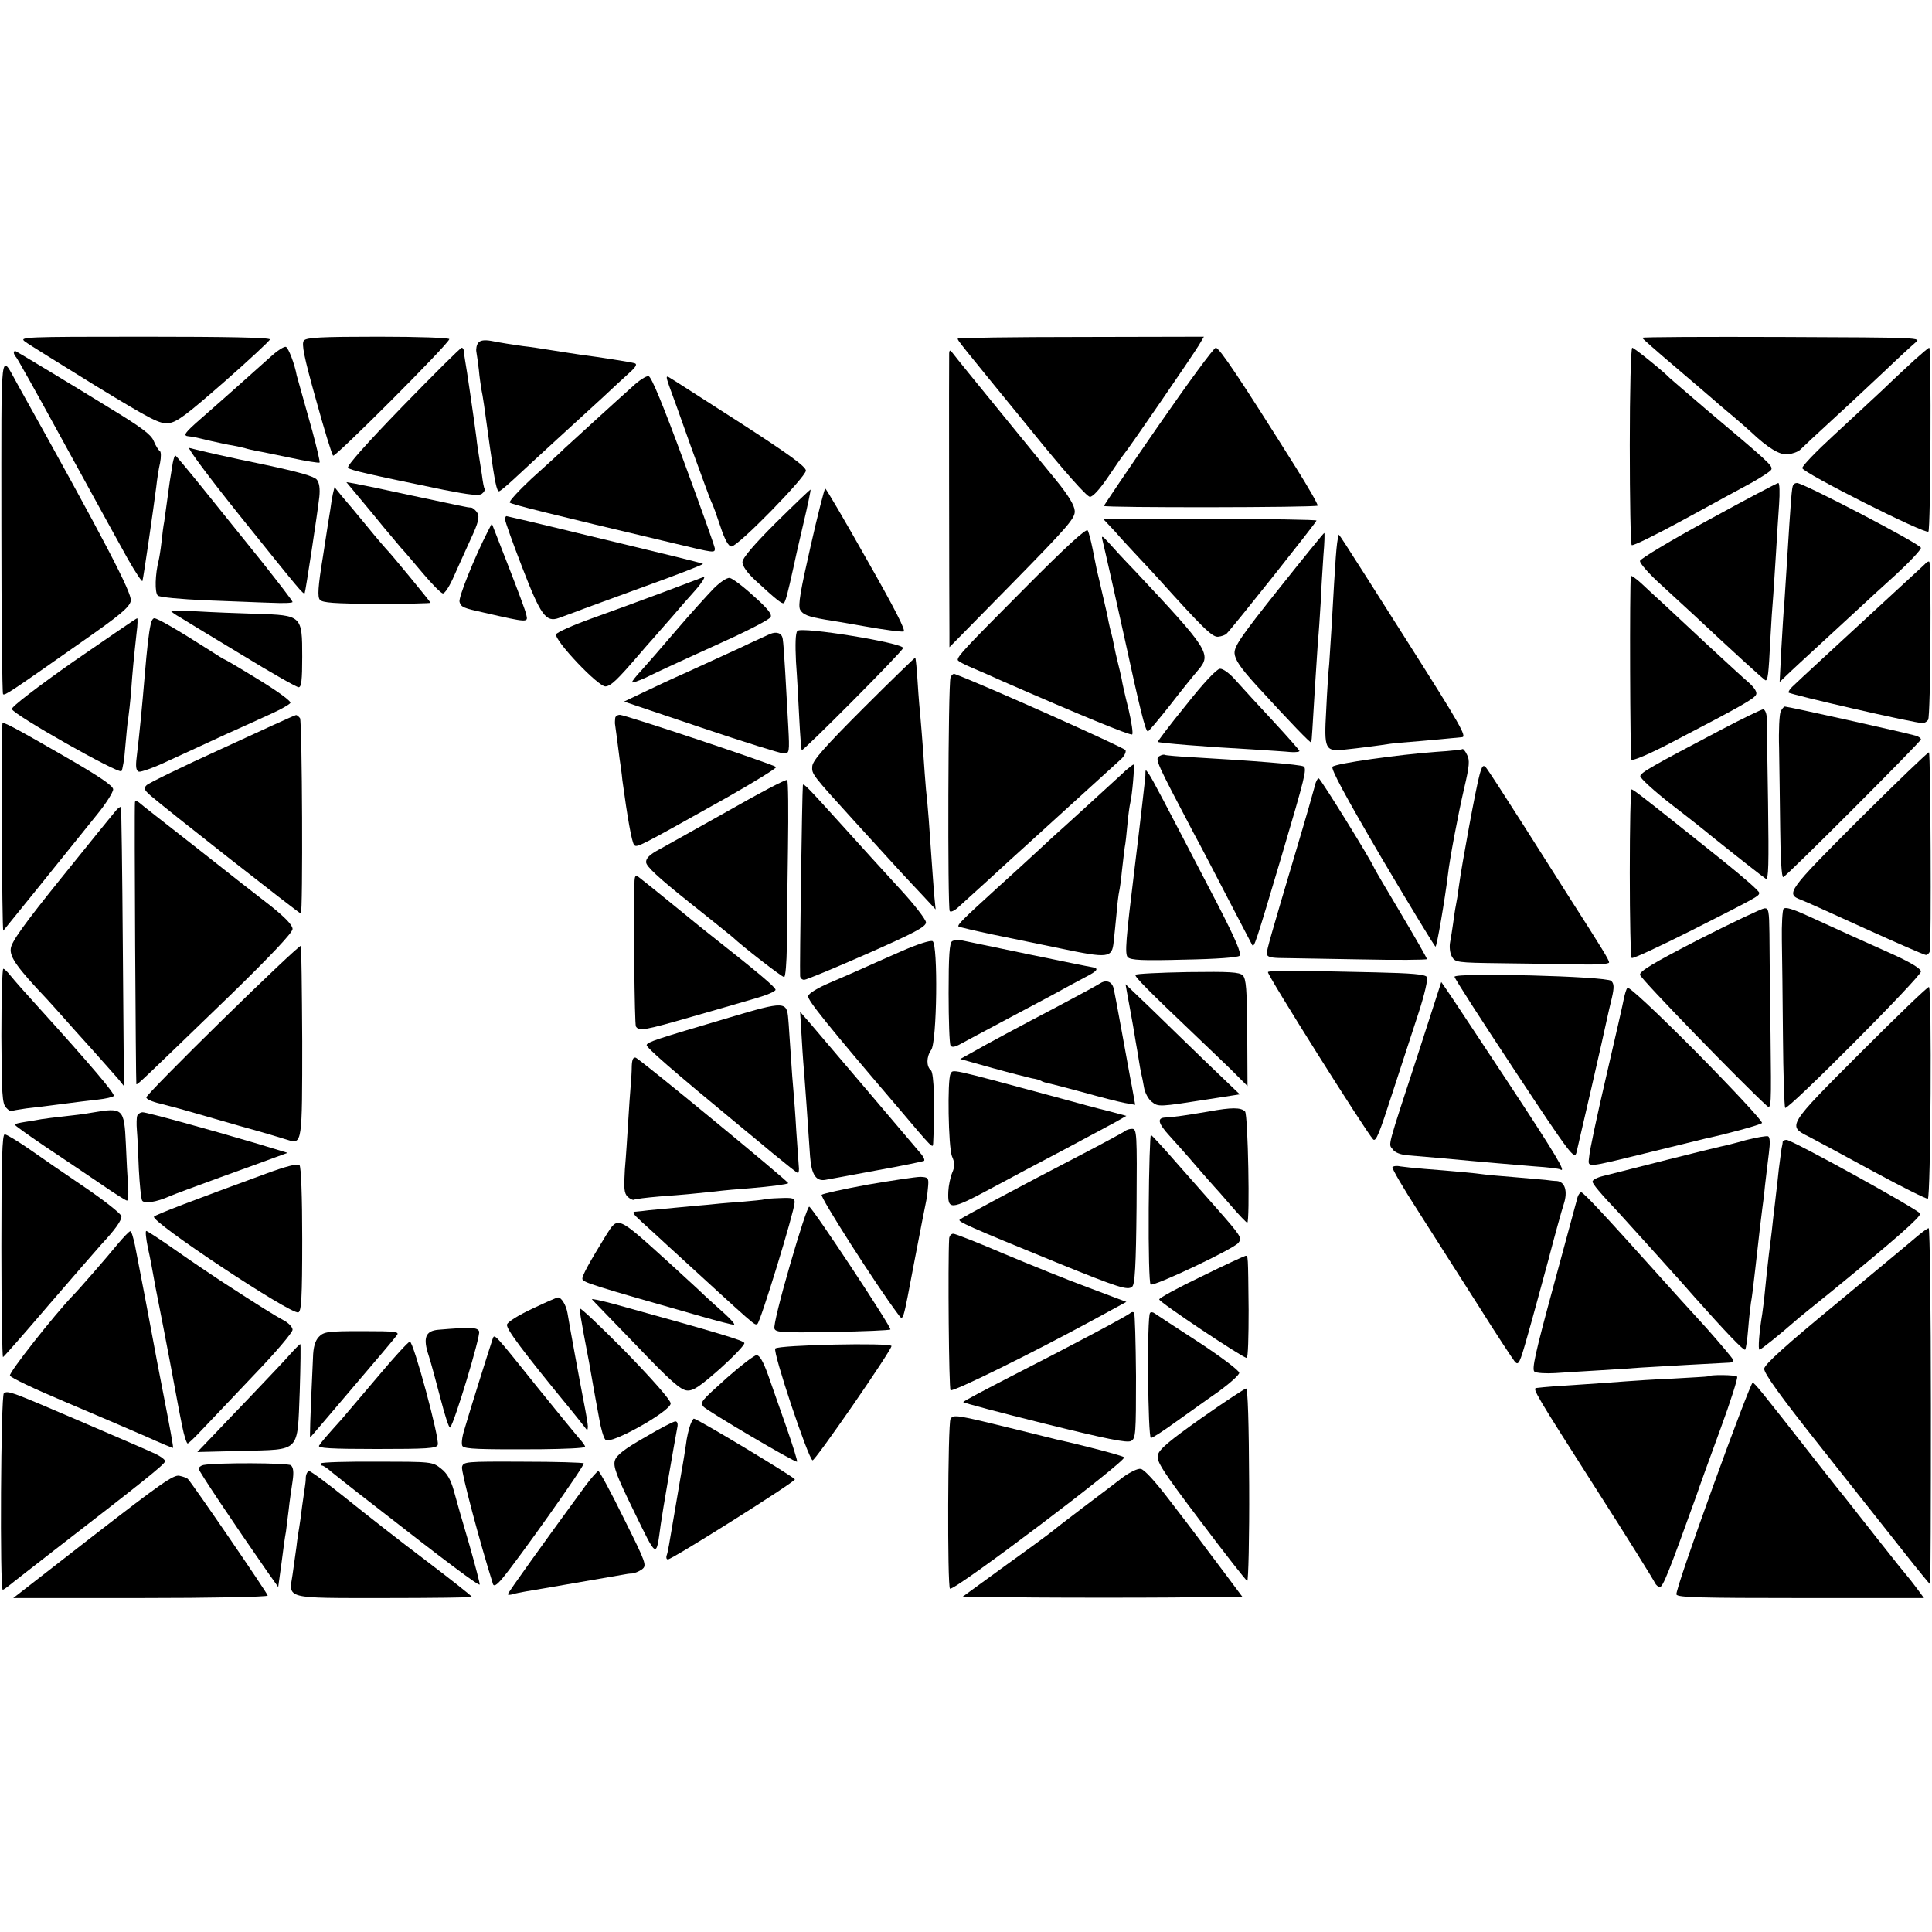
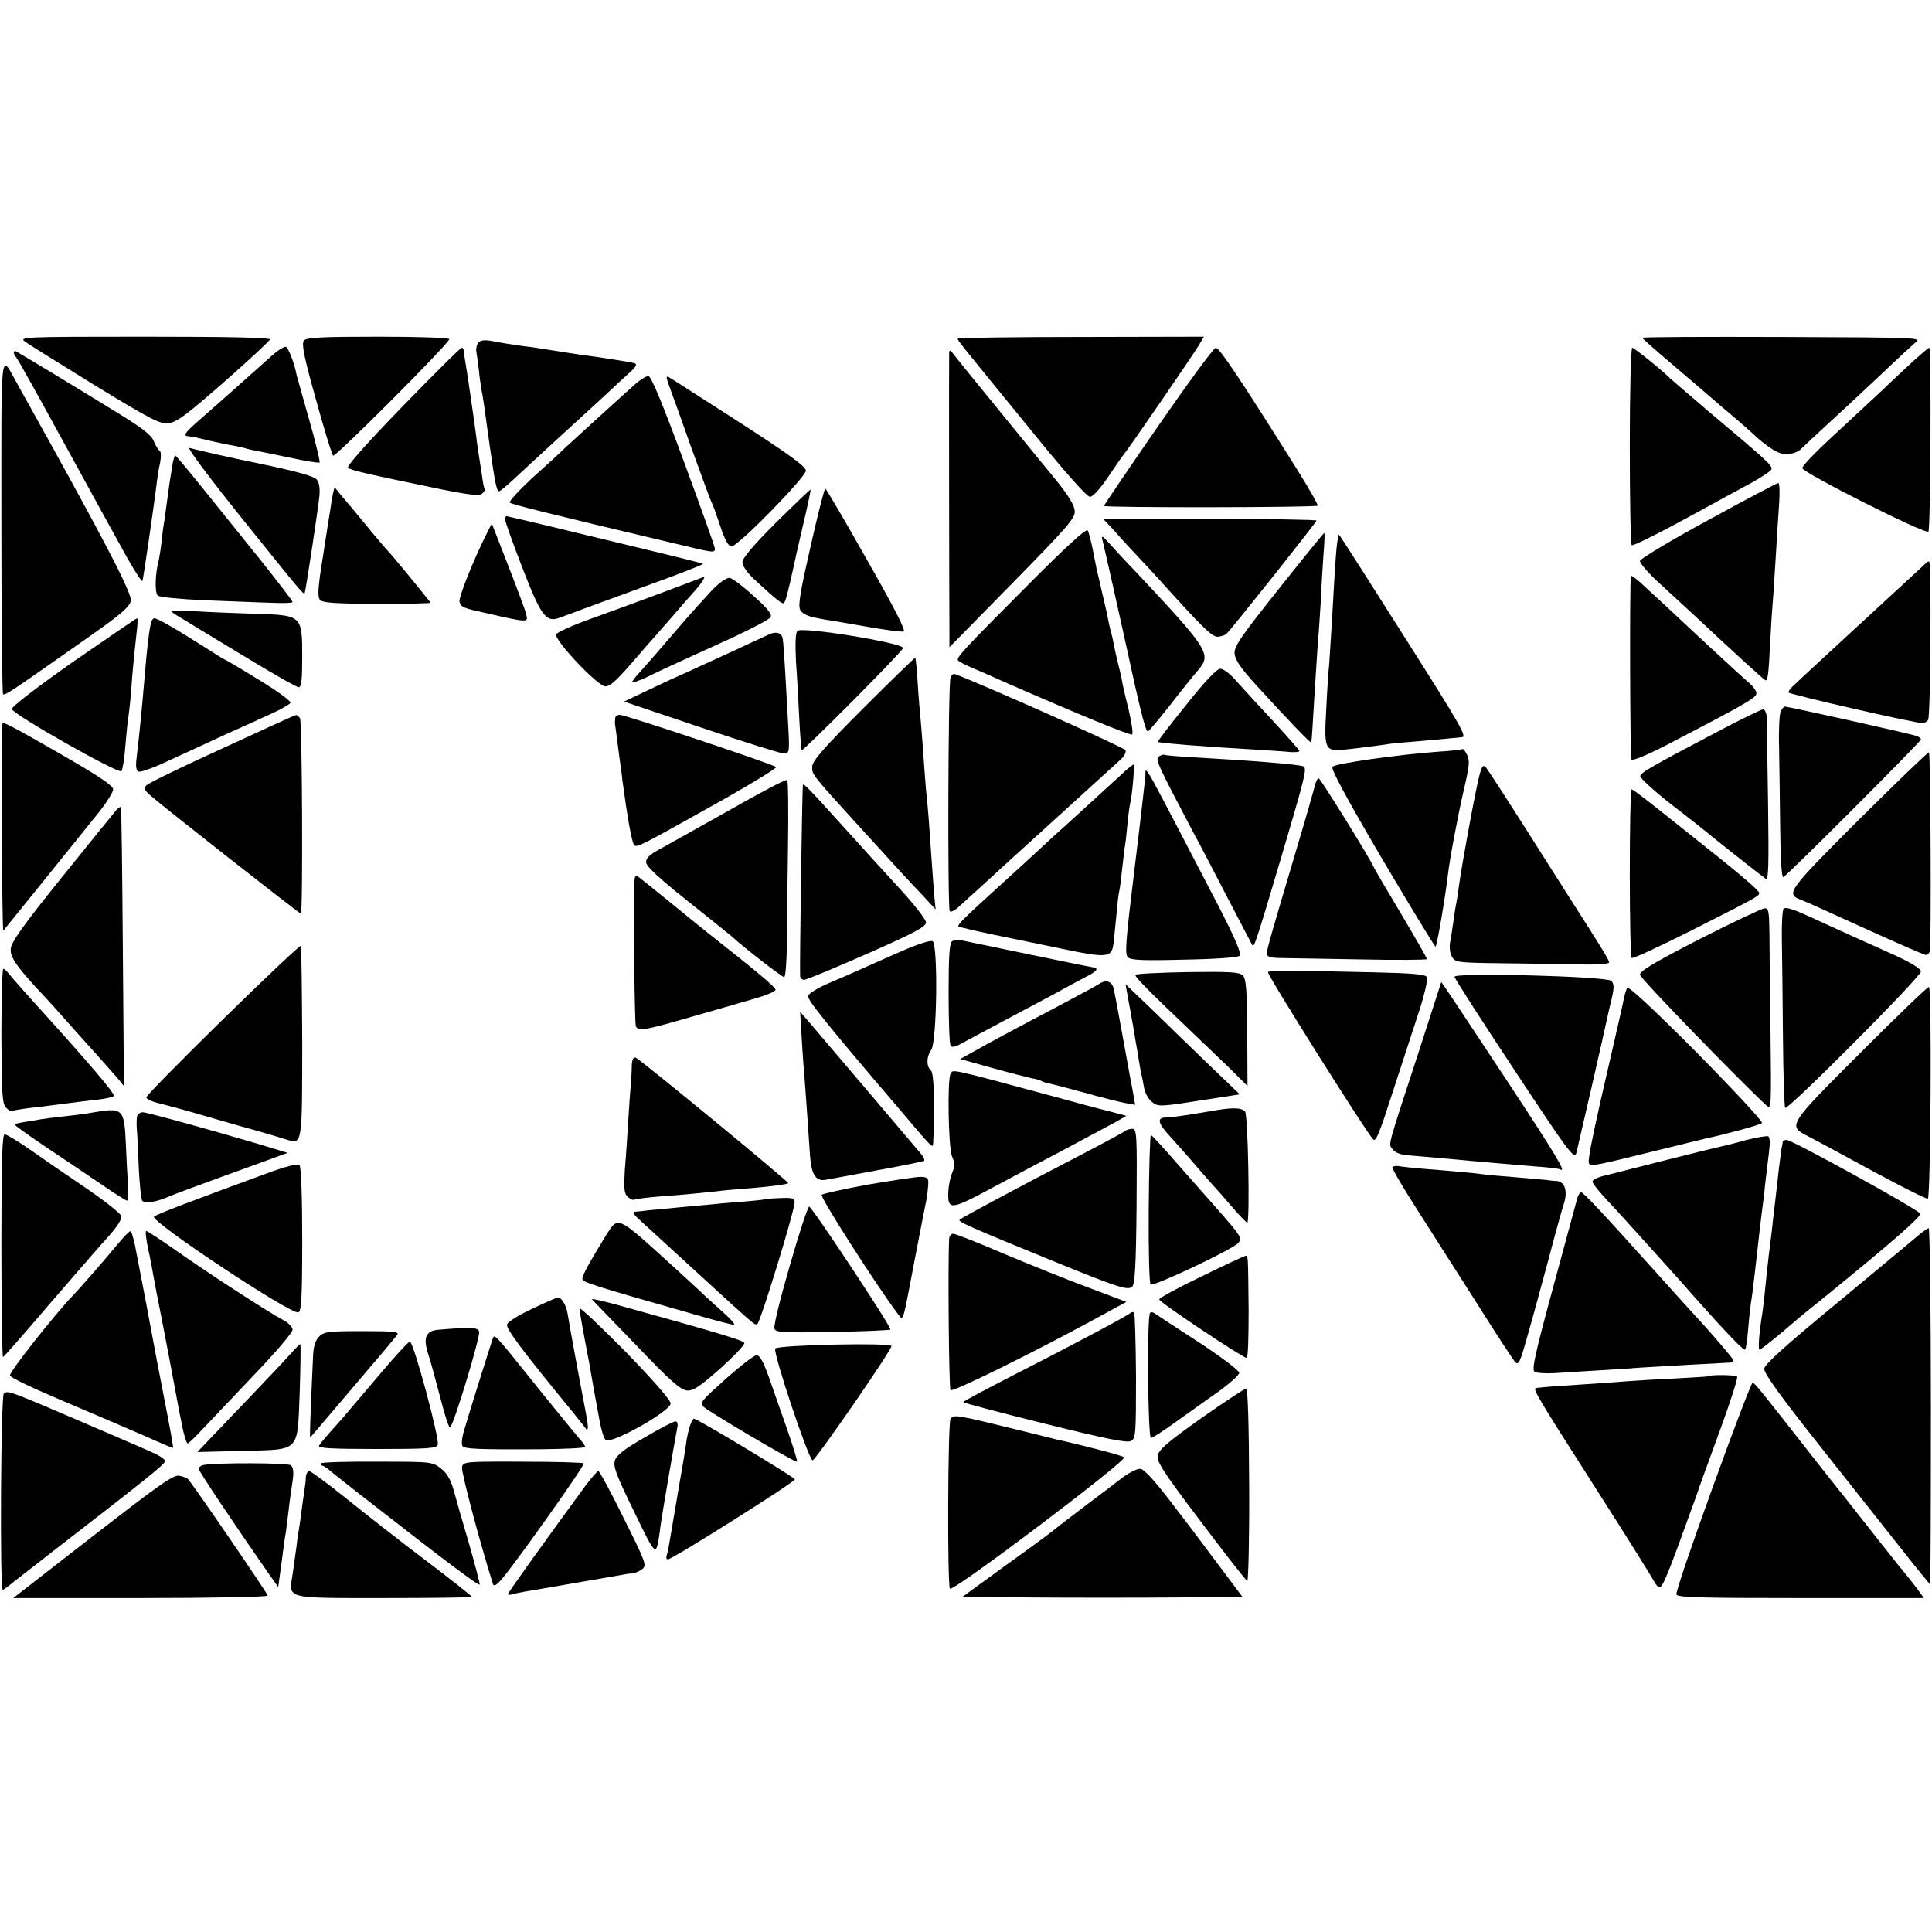
<svg xmlns="http://www.w3.org/2000/svg" version="1.0" width="700pt" height="700pt" viewBox="0 0 700 700" preserveAspectRatio="xMidYMid meet">
  <g transform="translate(0,700) scale(0.1,-0.1)" fill="#000000" stroke="none">
    <path d="M91 5762 c13 -10 128 -81 254 -159 207 -126 234 -140 267 -136 30 4 65 31 200 149 90 79 165 149 166 154 2 7 -158 10 -454 10 -442 0 -456 -1 -433 -18z" />
    <path d="M1101 5766 c-9 -11 0 -58 43 -211 30 -109 58 -201 63 -206 7 -7 413 399 421 422 2 5 -110 9 -256 9 -210 0 -262 -3 -271 -14z" />
    <path d="M3470 5773 c0 -7 1 -8 264 -330 123 -152 204 -243 215 -243 11 0 36 28 66 72 26 39 52 76 57 82 16 18 250 359 271 394 l19 32 -446 -1 c-245 0 -446 -3 -446 -6z" />
    <path d="M5950 5776 c0 -2 53 -49 118 -104 64 -55 127 -108 138 -118 12 -11 45 -39 74 -63 29 -25 58 -50 64 -56 60 -57 105 -85 134 -81 17 2 37 9 45 17 8 8 60 57 117 109 57 52 142 132 189 176 47 45 97 91 110 102 25 19 24 19 -482 21 -279 1 -507 0 -507 -3z" />
    <path d="M1733 5758 c-6 -7 -9 -22 -7 -33 2 -11 6 -40 9 -65 2 -25 7 -56 9 -70 6 -28 10 -57 31 -210 18 -129 25 -160 33 -160 4 0 30 22 58 48 28 26 97 90 154 142 57 52 131 120 165 151 33 31 75 70 94 87 25 22 31 33 20 36 -13 4 -127 22 -197 31 -15 2 -58 9 -97 15 -38 6 -88 14 -110 16 -48 7 -69 10 -116 19 -24 4 -39 2 -46 -7z" />
    <path d="M979 5706 c-59 -53 -179 -160 -249 -221 -62 -54 -69 -64 -46 -66 18 -2 14 -1 81 -17 28 -6 62 -14 78 -16 15 -3 35 -7 45 -10 9 -3 28 -7 42 -10 14 -2 70 -14 124 -25 55 -12 101 -19 104 -17 2 3 -10 53 -26 113 -39 138 -55 197 -57 203 -7 40 -30 100 -39 103 -6 3 -32 -14 -57 -37z" />
    <path d="M1458 5527 c-129 -133 -203 -216 -197 -222 9 -9 76 -24 348 -80 92 -18 127 -22 137 -14 8 6 12 14 10 18 -3 3 -7 27 -10 51 -4 25 -9 56 -11 70 -2 14 -7 43 -9 65 -7 55 -36 255 -41 280 -2 11 -4 26 -4 33 -1 6 -4 12 -8 12 -5 0 -101 -96 -215 -213z" />
    <path d="M4196 5456 c-108 -156 -196 -286 -196 -289 0 -7 769 -6 774 1 2 4 -34 67 -80 140 -201 320 -276 432 -289 432 -7 0 -101 -128 -209 -284z" />
    <path d="M5905 5386 c0 -195 3 -358 7 -361 4 -4 89 38 190 93 101 55 212 116 248 135 35 20 66 40 68 46 5 14 -11 28 -233 215 -71 61 -132 113 -135 116 -19 21 -129 110 -136 110 -5 0 -9 -159 -9 -354z" />
    <path d="M6938 5697 c-26 -24 -78 -72 -115 -108 -38 -35 -119 -111 -181 -168 -62 -57 -112 -109 -112 -117 0 -16 446 -241 457 -230 8 8 11 666 3 666 -3 0 -26 -20 -52 -43z" />
    <path d="M50 5723 c0 -5 4 -13 9 -18 5 -6 73 -127 151 -270 202 -368 198 -361 253 -460 28 -49 52 -85 53 -80 4 12 41 269 50 340 3 28 9 67 14 88 4 21 4 40 -1 43 -5 3 -15 19 -22 36 -9 23 -45 50 -157 118 -128 79 -322 196 -342 207 -5 2 -8 0 -8 -4z" />
    <path d="M3439 5720 c-1 -14 0 -900 1 -1015 l0 -50 228 232 c202 206 228 236 226 262 -1 20 -23 56 -65 108 -35 43 -116 141 -179 219 -138 169 -180 221 -197 243 -10 14 -13 14 -14 1z" />
    <path d="M5 5099 c0 -334 3 -610 6 -614 6 -6 23 5 286 190 139 97 172 125 177 148 5 27 -96 221 -409 782 -66 117 -60 166 -60 -506z" />
    <path d="M2289 5597 c-26 -23 -83 -75 -127 -115 -44 -40 -96 -88 -115 -105 -18 -18 -73 -68 -121 -111 -47 -44 -83 -83 -79 -87 9 -7 132 -38 597 -148 146 -35 146 -35 146 -18 0 6 -51 149 -113 317 -73 198 -117 306 -127 307 -8 2 -36 -16 -61 -40z" />
    <path d="M2424 5603 c8 -21 44 -121 80 -223 37 -102 70 -192 74 -200 5 -8 19 -48 32 -87 16 -49 30 -73 40 -73 24 0 270 252 270 275 -1 15 -63 60 -241 175 -133 85 -247 159 -255 163 -11 6 -11 2 0 -30z" />
    <path d="M871 5129 c213 -265 228 -284 233 -278 3 5 47 294 53 349 3 29 0 51 -9 62 -9 12 -66 28 -183 53 -155 32 -228 49 -279 62 -10 3 71 -106 185 -248z" />
    <path d="M626 5323 c-3 -16 -7 -46 -11 -68 -3 -22 -8 -58 -11 -80 -3 -22 -7 -51 -9 -65 -3 -14 -7 -47 -10 -75 -3 -27 -8 -57 -10 -65 -13 -50 -15 -118 -3 -128 7 -6 83 -13 173 -17 88 -3 195 -8 238 -9 42 -2 77 -1 77 3 0 4 -51 70 -112 147 -62 77 -157 195 -211 262 -54 67 -100 122 -102 122 -2 0 -6 -12 -9 -27z" />
-     <path d="M1300 5199 c25 -30 66 -79 90 -109 25 -30 53 -63 63 -75 11 -11 46 -53 79 -92 34 -40 66 -73 73 -73 7 0 25 28 40 63 15 34 43 95 61 135 27 58 32 78 24 93 -6 10 -16 19 -23 20 -7 0 -19 2 -27 4 -8 1 -94 20 -190 40 -96 21 -188 40 -205 43 l-30 5 45 -54z" />
    <path d="M6190 5116 c-135 -73 -246 -140 -248 -148 -2 -8 34 -49 80 -90 46 -42 97 -89 113 -104 143 -134 258 -239 262 -239 8 0 11 20 17 143 3 59 8 134 11 167 2 33 7 103 10 155 3 52 8 130 11 173 3 42 2 77 -3 77 -4 0 -118 -60 -253 -134z" />
-     <path d="M6497 5242 c-5 -7 -8 -45 -23 -287 -3 -49 -7 -112 -9 -140 -3 -27 -7 -103 -11 -168 l-6 -118 24 23 c13 13 75 70 138 128 63 58 126 116 141 130 15 14 68 63 118 108 50 46 91 90 91 97 0 13 -426 235 -449 235 -6 0 -12 -3 -14 -8z" />
    <path d="M1206 5210 c-3 -14 -7 -38 -9 -55 -3 -16 -15 -94 -27 -172 -18 -109 -20 -146 -11 -156 9 -11 52 -14 206 -15 107 0 195 2 195 4 0 3 -150 186 -160 194 -3 3 -35 40 -70 83 -36 44 -77 93 -92 110 l-26 32 -6 -25z" />
    <path d="M2812 5107 c-83 -83 -122 -129 -122 -144 0 -14 18 -39 46 -65 76 -70 97 -87 104 -83 6 4 15 39 35 130 2 11 17 78 34 150 17 71 29 130 28 131 -1 2 -57 -52 -125 -119z" />
    <path d="M2937 5021 c-37 -162 -46 -214 -38 -230 10 -18 28 -25 91 -36 14 -2 80 -13 147 -25 67 -12 129 -20 137 -18 9 2 -31 81 -133 260 -80 142 -148 258 -151 258 -3 0 -27 -94 -53 -209z" />
    <path d="M1830 5118 c0 -7 28 -86 63 -176 66 -171 85 -198 132 -181 11 4 38 14 60 22 22 9 136 50 253 93 117 42 211 79 209 81 -3 2 -49 14 -103 27 -55 13 -213 52 -352 85 -139 34 -255 61 -257 61 -3 0 -5 -6 -5 -12z" />
    <path d="M4041 5073 c23 -27 62 -68 85 -93 24 -25 53 -57 66 -71 163 -181 200 -218 221 -216 12 1 27 6 32 12 23 23 325 403 325 409 0 3 -174 6 -386 6 l-387 0 44 -47z" />
    <path d="M1767 5074 c-48 -94 -107 -240 -102 -255 6 -19 13 -22 90 -39 157 -36 159 -36 152 -8 -2 13 -32 92 -65 177 l-60 154 -15 -29z" />
    <path d="M3710 4866 c-215 -216 -240 -243 -240 -257 0 -4 24 -17 53 -29 28 -12 77 -33 107 -47 281 -123 466 -199 472 -194 4 3 -2 44 -13 91 -12 47 -23 96 -25 110 -3 14 -9 41 -14 60 -5 19 -11 47 -14 63 -3 15 -7 35 -10 45 -3 9 -7 28 -10 42 -2 14 -12 57 -21 95 -9 39 -18 79 -21 90 -2 11 -9 45 -15 75 -6 30 -14 61 -18 68 -5 9 -78 -58 -231 -212z" />
    <path d="M4633 4866 c-136 -171 -161 -207 -160 -233 2 -24 21 -52 78 -115 126 -138 199 -213 200 -208 2 8 5 63 13 195 4 66 9 143 11 170 3 28 7 91 10 140 2 50 7 127 10 173 4 45 5 82 3 81 -2 0 -76 -91 -165 -203z" />
    <path d="M3994 5045 c5 -19 69 -303 80 -355 56 -258 76 -340 85 -340 3 0 40 44 81 96 41 53 87 110 101 126 50 58 39 74 -232 363 -37 38 -79 84 -93 100 -21 23 -26 26 -22 10z" />
    <path d="M4850 5060 c-8 -27 -11 -77 -25 -325 -3 -49 -7 -112 -9 -140 -3 -27 -8 -104 -11 -170 -8 -140 -4 -148 66 -141 50 5 134 16 165 21 12 2 61 6 110 10 49 4 98 9 109 10 11 1 30 3 42 4 19 1 -7 46 -200 350 -265 418 -246 387 -247 381z" />
    <path d="M6974 4956 c-6 -6 -31 -29 -55 -51 -297 -274 -395 -364 -425 -393 -8 -7 -14 -17 -14 -21 0 -6 460 -112 487 -111 6 0 15 6 19 12 9 14 12 568 4 573 -3 2 -10 -2 -16 -9z" />
    <path d="M5909 4913 c-5 -34 -3 -657 2 -665 4 -6 64 19 155 67 240 125 292 154 297 169 4 9 -8 26 -27 43 -18 15 -86 78 -151 138 -65 61 -133 124 -150 140 -18 17 -54 49 -79 73 -25 24 -47 39 -47 35z" />
    <path d="M2405 4855 c-77 -29 -195 -72 -262 -96 -67 -24 -125 -50 -128 -57 -8 -21 153 -191 179 -189 20 2 42 23 122 116 16 19 38 44 49 56 11 13 42 48 70 80 27 32 64 74 82 94 27 30 42 55 31 50 -2 -1 -66 -25 -143 -54z" />
    <path d="M2585 4867 c-22 -23 -84 -91 -136 -152 -51 -60 -109 -126 -126 -145 -18 -19 -33 -38 -33 -42 0 -3 21 4 48 16 26 13 63 30 82 39 19 9 109 50 199 91 91 41 168 81 173 90 6 10 -10 31 -62 77 -38 35 -77 64 -86 65 -10 2 -36 -16 -59 -39z" />
    <path d="M620 4786 c0 -2 15 -13 33 -23 17 -11 118 -72 224 -136 106 -65 198 -117 205 -117 10 0 13 26 13 110 0 150 -1 151 -166 156 -68 2 -166 6 -216 9 -51 2 -93 3 -93 1z" />
    <path d="M266 4603 c-128 -90 -225 -164 -223 -172 3 -19 386 -236 397 -225 4 5 11 45 14 89 4 44 8 91 11 105 2 14 7 57 10 95 5 72 10 122 20 213 4 28 4 52 2 52 -3 0 -106 -71 -231 -157z" />
    <path d="M546 4738 c-7 -29 -14 -95 -21 -178 -10 -118 -18 -205 -30 -305 -4 -33 -2 -47 8 -51 7 -2 56 15 108 40 52 24 144 66 204 94 61 27 137 62 170 77 33 15 63 32 67 38 4 6 -44 41 -114 84 -65 40 -121 73 -123 73 -2 0 -30 17 -62 38 -110 70 -182 112 -194 112 -5 0 -11 -10 -13 -22z" />
    <path d="M2889 4714 c-7 -8 -8 -48 -5 -111 4 -54 9 -147 12 -208 3 -60 7 -111 9 -113 4 -5 365 357 367 370 4 18 -369 79 -383 62z" />
    <path d="M2790 4703 c-8 -4 -58 -26 -110 -51 -52 -24 -138 -63 -190 -87 -52 -23 -125 -57 -162 -75 l-67 -32 279 -94 c154 -52 289 -94 300 -94 20 0 21 4 16 98 -3 53 -8 142 -11 197 -3 55 -7 109 -9 120 -3 21 -21 28 -46 18z" />
    <path d="M3130 4436 c-142 -142 -185 -191 -187 -212 -2 -29 -3 -28 156 -203 169 -186 189 -207 240 -261 l51 -55 -5 50 c-2 28 -7 88 -10 135 -7 104 -13 190 -20 250 -2 25 -7 86 -10 135 -4 50 -8 106 -10 125 -2 19 -7 75 -10 125 -3 49 -7 91 -9 92 -1 1 -85 -80 -186 -181z" />
    <path d="M4297 4445 c-58 -71 -103 -131 -102 -133 4 -4 174 -18 340 -27 61 -4 125 -8 143 -10 18 -1 32 1 30 5 -2 4 -44 52 -94 106 -51 55 -111 120 -134 146 -24 28 -49 46 -60 45 -12 -1 -60 -52 -123 -132z" />
    <path d="M3444 4545 c-9 -21 -11 -833 -3 -846 3 -5 17 1 30 13 14 13 67 61 119 108 51 47 98 90 104 95 16 15 337 306 365 332 13 11 22 27 19 35 -4 9 -514 237 -619 276 -5 2 -12 -4 -15 -13z" />
    <path d="M6452 4423 c-5 -10 -8 -70 -6 -133 1 -63 3 -195 4 -293 1 -102 5 -177 11 -175 13 4 499 491 499 499 0 4 -8 10 -17 13 -42 12 -464 106 -476 106 -4 0 -10 -8 -15 -17z" />
    <path d="M6240 4358 c-257 -135 -295 -157 -297 -170 -1 -7 49 -53 113 -103 64 -49 128 -100 142 -112 96 -77 189 -150 200 -157 10 -6 11 52 8 276 -2 156 -5 295 -5 311 -1 15 -7 27 -13 27 -7 -1 -74 -33 -148 -72z" />
    <path d="M805 4288 c-143 -65 -266 -125 -274 -133 -11 -11 -9 -17 15 -38 44 -39 538 -427 544 -427 8 0 5 694 -3 708 -5 6 -11 12 -15 11 -4 0 -124 -55 -267 -121z" />
    <path d="M2229 4398 c-1 -7 -1 -16 -1 -19 1 -8 12 -86 17 -129 3 -19 8 -54 10 -77 18 -133 34 -226 43 -235 10 -10 19 -5 335 172 102 58 183 108 179 111 -11 10 -547 189 -566 189 -9 0 -17 -6 -17 -12z" />
    <path d="M9 4379 c-5 -17 -2 -756 3 -751 6 7 205 253 339 420 33 40 59 82 59 92 0 13 -50 47 -182 123 -177 102 -217 123 -219 116z" />
    <path d="M5299 4286 c-2 -2 -44 -7 -94 -10 -138 -10 -365 -42 -377 -54 -7 -7 45 -104 178 -331 104 -176 192 -320 195 -321 5 0 34 170 45 260 6 55 37 220 59 314 19 81 21 102 10 122 -6 13 -14 22 -16 20z" />
    <path d="M6736 4031 c-259 -259 -267 -270 -211 -291 14 -5 120 -53 234 -105 115 -52 213 -95 219 -95 5 0 12 6 14 13 6 17 3 715 -3 721 -2 3 -116 -107 -253 -243z" />
    <path d="M4200 4260 c-16 -10 -9 -24 123 -275 30 -55 88 -167 131 -250 43 -82 80 -154 83 -159 7 -10 11 1 107 324 84 284 92 315 79 323 -11 7 -185 21 -397 33 -55 3 -102 7 -106 9 -3 2 -12 0 -20 -5z" />
    <path d="M4078 4208 c-13 -13 -69 -63 -123 -113 -54 -49 -107 -98 -119 -108 -11 -10 -45 -41 -76 -70 -31 -29 -98 -90 -150 -137 -122 -111 -142 -131 -137 -137 3 -2 58 -15 124 -29 65 -13 174 -36 243 -50 177 -37 189 -35 195 23 2 15 6 60 10 98 3 39 8 77 10 85 2 8 7 42 10 75 4 33 8 71 10 84 3 14 7 52 10 85 3 34 8 68 10 76 7 26 17 140 12 140 -2 0 -15 -10 -29 -22z" />
    <path d="M5361 4194 c-12 -41 -65 -328 -75 -404 -3 -25 -8 -56 -11 -70 -3 -14 -7 -43 -10 -65 -3 -22 -8 -53 -11 -69 -3 -15 -1 -39 6 -51 12 -22 17 -23 179 -25 91 -1 217 -3 279 -4 67 -2 112 1 112 7 0 9 -24 48 -145 237 -23 36 -97 153 -165 260 -68 107 -129 201 -136 209 -10 11 -14 7 -23 -25z" />
    <path d="M4150 4190 c-1 -14 -18 -164 -39 -335 -32 -261 -36 -311 -25 -323 11 -11 53 -13 204 -9 117 2 195 8 201 14 8 8 -14 59 -76 180 -209 402 -239 459 -252 478 -13 19 -13 19 -13 -5z" />
    <path d="M2640 4063 c-113 -63 -226 -127 -252 -141 -34 -18 -48 -32 -47 -46 0 -15 47 -58 151 -141 83 -66 156 -125 162 -130 37 -35 179 -145 187 -145 5 0 9 51 10 113 0 61 2 221 4 354 2 133 1 244 -3 247 -5 3 -100 -47 -212 -111z" />
    <path d="M4764 4153 c-4 -16 -33 -118 -66 -228 -96 -323 -108 -365 -108 -380 0 -11 12 -15 43 -16 23 0 153 -3 290 -5 136 -3 247 -2 247 1 0 4 -42 77 -93 163 -52 87 -96 162 -98 167 -12 30 -195 325 -201 325 -4 0 -11 -12 -14 -27z" />
    <path d="M2909 4155 c-3 -31 -12 -660 -10 -692 1 -7 7 -13 15 -13 7 0 109 42 227 94 172 76 214 98 214 114 0 10 -43 66 -95 122 -103 113 -101 110 -210 231 -122 135 -140 154 -141 144z" />
    <path d="M5905 3838 c0 -167 3 -306 7 -309 5 -3 99 41 211 97 251 127 250 127 251 139 1 6 -58 57 -130 115 -73 58 -149 119 -169 135 -122 97 -158 125 -164 125 -3 0 -6 -136 -6 -302z" />
-     <path d="M489 4094 c-3 -21 3 -1019 5 -1022 4 -3 12 5 339 321 151 147 227 228 227 241 0 14 -26 41 -77 82 -43 33 -166 129 -273 214 -107 84 -201 157 -207 163 -7 5 -13 6 -14 1z" />
    <path d="M419 4062 c-8 -9 -96 -118 -196 -242 -137 -170 -182 -233 -184 -257 -4 -31 24 -70 131 -183 8 -9 33 -36 54 -60 22 -25 72 -81 112 -125 39 -44 81 -91 93 -105 l20 -25 -4 503 c-2 277 -5 506 -7 508 -2 2 -11 -4 -19 -14z" />
    <path d="M2299 3809 c-4 -126 0 -519 5 -528 11 -18 32 -14 202 35 87 25 192 55 232 67 39 11 72 25 72 31 -1 10 -64 63 -243 204 -23 18 -51 41 -62 50 -23 19 -173 141 -192 155 -10 7 -13 3 -14 -14z" />
    <path d="M6462 3707 c-4 -7 -7 -57 -6 -112 1 -55 3 -212 4 -350 1 -137 5 -254 8 -259 7 -12 492 475 492 494 0 10 -36 32 -97 60 -54 24 -125 56 -158 71 -33 15 -99 45 -147 67 -63 29 -89 37 -96 29z" />
    <path d="M6157 3597 c-167 -86 -217 -116 -215 -129 2 -14 371 -394 459 -474 17 -15 17 -4 14 258 -2 150 -4 315 -4 366 -1 81 -3 92 -18 91 -10 -1 -116 -51 -236 -112z" />
    <path d="M3265 3553 c-55 -24 -118 -52 -140 -62 -22 -10 -75 -33 -117 -51 -45 -19 -78 -39 -80 -49 -3 -14 72 -107 331 -410 119 -141 121 -143 122 -124 7 136 3 255 -8 265 -17 14 -17 49 1 74 21 30 25 383 5 394 -8 4 -55 -11 -114 -37z" />
    <path d="M3450 3590 c-10 -6 -13 -54 -13 -188 0 -98 3 -184 7 -190 5 -8 16 -6 39 7 18 10 82 44 142 76 61 32 144 77 186 99 41 23 96 52 122 66 45 23 50 32 23 36 -11 1 -431 88 -477 98 -9 2 -22 0 -29 -4z" />
    <path d="M807 3306 c-152 -149 -277 -276 -277 -282 0 -6 21 -16 48 -22 26 -7 70 -18 97 -26 28 -8 115 -33 195 -56 80 -22 157 -45 172 -50 53 -17 53 -13 53 358 -1 187 -3 343 -5 345 -3 3 -130 -117 -283 -267z" />
    <path d="M5 3246 c1 -209 3 -245 17 -259 8 -9 17 -15 19 -13 2 2 27 6 54 10 28 3 86 10 130 16 44 6 103 13 130 16 28 3 53 9 57 13 7 6 -83 112 -274 323 -43 47 -88 98 -99 112 -11 14 -23 26 -27 26 -4 0 -7 -110 -7 -244z" />
    <path d="M4594 3478 c-5 -7 354 -577 381 -606 10 -11 23 22 69 165 32 98 75 230 96 294 22 67 34 122 30 129 -6 10 -56 14 -187 17 -98 2 -224 5 -281 6 -57 1 -106 -1 -108 -5z" />
    <path d="M4114 3468 c-4 -6 42 -53 225 -227 31 -29 84 -81 119 -114 l62 -62 -1 193 c-1 158 -4 195 -16 208 -13 12 -45 14 -200 12 -102 -2 -187 -6 -189 -10z" />
    <path d="M5270 3461 c0 -6 98 -158 217 -338 206 -312 218 -326 225 -298 6 24 101 436 113 495 2 8 8 37 15 64 9 39 8 52 -2 62 -17 17 -568 31 -568 15z" />
    <path d="M3984 3436 c-11 -7 -77 -43 -149 -81 -139 -73 -257 -136 -318 -171 l-38 -21 118 -33 c65 -18 129 -34 142 -37 14 -2 28 -6 33 -9 4 -3 16 -7 27 -9 10 -2 68 -17 127 -33 60 -17 127 -34 148 -38 l39 -7 -6 34 c-3 19 -9 48 -12 64 -3 17 -17 93 -31 170 -14 77 -27 147 -30 157 -7 23 -28 29 -50 14z" />
    <path d="M5140 3188 c-117 -358 -110 -331 -94 -352 8 -12 29 -20 56 -22 24 -2 72 -6 106 -9 35 -3 89 -8 120 -11 32 -3 77 -7 102 -9 25 -2 83 -7 130 -11 47 -3 88 -8 93 -11 24 -14 -14 50 -192 320 -110 166 -208 315 -219 330 l-20 29 -82 -254z" />
    <path d="M4085 3395 c4 -22 9 -49 11 -60 2 -11 6 -33 9 -50 3 -16 7 -43 10 -60 3 -16 8 -46 11 -65 3 -19 7 -42 9 -50 2 -8 7 -31 10 -50 3 -19 16 -43 28 -52 24 -19 25 -19 210 10 l109 17 -119 114 c-65 63 -158 153 -206 200 l-89 85 7 -39z" />
    <path d="M5896 3421 c-4 -6 -9 -23 -12 -37 -2 -13 -31 -140 -64 -282 -33 -141 -61 -273 -62 -292 -4 -42 -23 -44 222 16 102 25 192 47 200 49 75 16 197 49 204 56 5 4 -102 119 -236 255 -153 154 -248 242 -252 235z" />
    <path d="M6742 3187 c-267 -267 -266 -266 -189 -305 23 -12 128 -68 232 -125 105 -57 195 -102 200 -100 10 3 15 757 4 767 -3 3 -114 -104 -247 -237z" />
-     <path d="M2645 3314 c-274 -81 -298 -89 -302 -100 -3 -8 87 -87 350 -304 17 -14 67 -55 111 -92 45 -37 84 -68 87 -68 3 0 5 12 3 26 -1 15 -5 72 -9 128 -3 55 -8 119 -10 141 -2 22 -7 83 -10 135 -4 52 -7 110 -9 128 -5 64 -13 65 -211 6z" />
    <path d="M2905 3235 c3 -55 8 -118 10 -140 3 -38 10 -136 20 -284 5 -68 22 -94 60 -85 11 2 94 17 184 34 90 16 166 32 169 34 3 3 -1 13 -9 23 -17 20 -356 420 -406 478 l-34 39 6 -99z" />
    <path d="M2289 3138 c0 -18 -2 -51 -4 -73 -2 -22 -6 -80 -9 -130 -3 -49 -8 -127 -12 -172 -4 -68 -3 -86 10 -99 9 -8 19 -13 23 -11 5 3 46 8 93 12 96 7 123 10 200 18 30 4 89 9 130 12 72 6 132 14 136 18 4 4 -540 452 -553 455 -9 2 -13 -7 -14 -30z" />
    <path d="M3444 3109 c-12 -21 -8 -264 5 -298 11 -25 11 -37 1 -60 -7 -17 -13 -47 -14 -67 -3 -69 7 -69 149 7 72 39 193 103 271 144 77 41 159 85 183 98 l42 24 -63 17 c-35 8 -119 31 -188 50 -404 109 -375 102 -386 85z" />
    <path d="M4380 2973 c-83 -14 -123 -20 -157 -22 -32 -1 -28 -20 15 -67 20 -22 64 -71 97 -110 33 -38 62 -71 65 -74 3 -3 30 -33 59 -67 30 -35 57 -63 60 -63 10 0 3 392 -8 403 -15 15 -49 15 -131 0z" />
    <path d="M335 2969 c-27 -5 -75 -11 -105 -14 -30 -3 -66 -8 -80 -10 -14 -3 -41 -7 -60 -10 -19 -3 -36 -7 -37 -9 -2 -2 47 -37 109 -79 62 -41 153 -103 202 -136 49 -34 92 -61 96 -61 5 0 6 24 4 53 -2 28 -6 97 -8 152 -6 129 -10 133 -121 114z" />
    <path d="M497 2957 c-2 -6 -3 -30 -1 -52 2 -22 5 -86 7 -142 3 -55 8 -106 12 -113 8 -12 51 -6 100 16 16 7 100 38 185 69 85 31 175 63 198 72 l44 16 -109 33 c-179 53 -401 114 -416 114 -8 0 -17 -6 -20 -13z" />
    <path d="M4075 2901 c-6 -4 -77 -43 -160 -86 -222 -115 -429 -226 -438 -234 -7 -7 27 -23 353 -156 224 -91 256 -101 272 -87 10 8 14 75 16 291 2 265 1 281 -16 281 -10 0 -22 -4 -27 -9z" />
    <path d="M5 2485 c0 -223 3 -404 6 -402 3 1 77 85 164 187 88 102 174 201 191 220 52 56 74 87 74 103 0 8 -59 55 -131 104 -71 48 -164 112 -205 141 -41 28 -80 52 -87 52 -9 0 -12 -91 -12 -405z" />
    <path d="M4162 2621 c-1 -154 2 -272 7 -275 12 -8 303 130 318 151 14 18 11 23 -85 132 -32 36 -96 109 -142 161 -45 52 -86 96 -90 98 -3 1 -7 -119 -8 -267z" />
    <path d="M6325 2869 c-38 -11 -79 -21 -90 -23 -21 -4 -362 -90 -427 -107 -21 -5 -38 -14 -38 -20 0 -9 29 -43 95 -113 11 -12 58 -64 105 -116 47 -52 87 -97 90 -100 3 -3 39 -43 80 -90 113 -127 178 -195 183 -190 3 3 8 37 11 75 3 39 8 81 10 95 3 14 10 70 16 125 16 142 21 186 25 215 2 14 7 52 10 85 4 33 10 86 14 117 5 38 4 58 -3 61 -6 2 -42 -4 -81 -14z" />
    <path d="M6459 2863 c0 -5 -2 -15 -4 -24 -1 -8 -6 -42 -10 -75 -3 -32 -8 -72 -10 -89 -2 -16 -6 -55 -10 -85 -3 -30 -8 -73 -11 -95 -3 -22 -7 -56 -9 -75 -2 -19 -7 -62 -10 -95 -3 -33 -8 -71 -10 -85 -11 -66 -16 -130 -10 -130 6 0 76 57 131 105 6 6 67 55 135 110 223 182 320 267 316 278 -4 13 -464 267 -484 267 -7 0 -13 -3 -14 -7z" />
    <path d="M965 2748 c-260 -95 -399 -148 -407 -156 -16 -16 498 -357 523 -347 11 4 14 54 14 265 0 154 -4 263 -10 269 -6 6 -50 -5 -120 -31z" />
    <path d="M5045 2771 c-2 -5 40 -77 95 -162 54 -85 151 -237 216 -339 64 -102 124 -193 132 -203 14 -16 18 -8 47 95 18 62 51 185 75 273 23 88 48 179 56 203 15 46 4 81 -26 83 -8 0 -26 2 -40 4 -14 1 -65 6 -114 10 -49 4 -98 8 -110 10 -25 4 -125 13 -216 20 -36 3 -75 7 -87 9 -13 3 -25 1 -28 -3z" />
    <path d="M3145 2708 c-88 -16 -164 -33 -168 -37 -7 -7 198 -328 275 -430 22 -29 17 -42 62 194 20 105 39 201 42 215 3 14 6 39 7 55 2 27 -1 30 -28 31 -16 0 -102 -13 -190 -28z" />
    <path d="M5716 2663 c-3 -10 -42 -155 -87 -321 -67 -246 -80 -305 -69 -312 8 -5 41 -7 75 -5 33 2 105 7 160 10 55 3 123 8 151 10 47 3 295 17 322 18 6 0 12 4 12 9 0 4 -44 56 -97 116 -54 59 -132 145 -173 191 -199 222 -273 301 -281 301 -4 0 -10 -8 -13 -17z" />
    <path d="M2767 2654 c-1 -1 -40 -5 -87 -9 -47 -3 -98 -8 -115 -10 -16 -1 -66 -6 -110 -10 -44 -4 -91 -9 -105 -10 -14 -2 -34 -4 -45 -5 -17 0 -13 -7 20 -37 22 -20 65 -59 95 -87 332 -304 312 -287 324 -283 10 3 134 407 135 440 1 16 -7 18 -54 16 -30 -1 -56 -3 -58 -5z" />
    <path d="M2862 2416 c-34 -117 -60 -221 -56 -230 5 -14 29 -15 210 -12 113 2 207 6 210 9 6 6 -281 440 -294 445 -5 1 -36 -94 -70 -212z" />
    <path d="M2195 2523 c-60 -98 -85 -143 -85 -156 0 -13 32 -23 436 -138 56 -16 107 -29 113 -29 6 0 -8 17 -31 38 -23 20 -56 51 -74 67 -17 17 -71 66 -120 111 -202 183 -193 179 -239 107z" />
    <path d="M6948 2522 c-18 -16 -150 -125 -293 -244 -186 -153 -261 -221 -263 -237 -1 -16 54 -94 205 -284 114 -144 249 -315 300 -379 51 -65 95 -118 96 -118 2 0 3 290 3 645 0 355 -4 645 -8 645 -4 0 -22 -13 -40 -28z" />
    <path d="M426 2492 c-39 -48 -142 -166 -162 -186 -68 -71 -232 -279 -228 -290 3 -8 92 -50 197 -94 106 -45 237 -101 292 -125 55 -25 101 -44 102 -43 2 1 -13 82 -32 179 -19 97 -37 191 -40 209 -7 39 -51 271 -66 346 -6 28 -13 52 -17 51 -4 0 -24 -21 -46 -47z" />
    <path d="M536 2478 c8 -35 16 -78 19 -96 3 -18 12 -66 20 -105 8 -40 26 -133 40 -207 14 -74 27 -144 29 -155 2 -11 9 -48 16 -82 7 -35 16 -63 20 -63 3 0 28 24 55 53 27 28 111 117 187 197 76 79 138 152 138 162 0 10 -15 25 -32 34 -30 16 -85 50 -228 143 -30 20 -102 68 -159 108 -57 40 -107 73 -111 73 -4 0 -1 -28 6 -62z" />
    <path d="M3439 2513 c-5 -93 -1 -545 5 -550 7 -8 295 134 514 253 l123 67 -138 52 c-76 28 -214 84 -307 123 -93 40 -175 72 -182 72 -8 0 -14 -8 -15 -17z" />
    <path d="M4353 2375 c-84 -40 -153 -78 -153 -83 0 -10 303 -212 317 -212 5 0 7 78 7 173 -2 204 -2 197 -11 197 -5 -1 -77 -34 -160 -75z" />
    <path d="M1928 2258 c-49 -23 -88 -47 -91 -57 -4 -15 54 -93 233 -311 19 -23 40 -50 47 -59 11 -15 12 -15 13 0 0 9 -7 50 -15 90 -15 77 -51 273 -59 322 -5 29 -23 58 -35 56 -3 0 -45 -18 -93 -41z" />
    <path d="M2145 2292 c3 -4 76 -79 161 -167 122 -128 160 -161 183 -163 23 -2 46 14 120 79 50 45 90 87 88 93 -3 9 -84 34 -471 141 -49 13 -85 21 -81 17z" />
    <path d="M2100 2259 c0 -8 7 -50 15 -93 17 -87 22 -116 35 -191 5 -27 14 -79 21 -115 6 -36 16 -70 23 -77 17 -19 236 104 236 132 0 12 -64 85 -165 189 -91 92 -165 162 -165 155z" />
    <path d="M4096 2243 c-10 -10 -217 -120 -433 -230 -95 -49 -173 -90 -173 -93 0 -3 133 -38 294 -78 222 -55 300 -71 314 -63 17 9 18 25 18 235 -1 123 -4 227 -7 230 -3 3 -9 3 -13 -1z" />
    <path d="M4167 2243 c-12 -11 -8 -453 3 -453 6 0 46 26 90 58 44 31 113 81 155 110 41 30 75 60 75 68 0 8 -66 58 -147 111 -82 53 -153 100 -159 104 -6 5 -14 6 -17 2z" />
    <path d="M1588 2182 c-47 -4 -56 -30 -35 -93 8 -24 27 -95 43 -156 16 -62 31 -109 35 -105 15 15 111 333 105 348 -6 15 -29 16 -148 6z" />
    <path d="M1155 2156 c-13 -14 -20 -36 -21 -76 -11 -237 -12 -292 -10 -288 2 1 70 82 152 178 82 96 155 182 161 191 12 14 -1 16 -125 16 -124 0 -139 -2 -157 -21z" />
    <path d="M1785 2149 c-7 -20 -84 -264 -102 -327 -10 -31 -12 -57 -7 -62 11 -10 56 -12 277 -11 92 1 167 4 167 9 0 4 -10 18 -23 32 -12 14 -80 97 -151 185 -160 200 -154 192 -161 174z" />
    <path d="M1373 2017 c-57 -67 -117 -138 -135 -159 -55 -61 -74 -83 -82 -96 -5 -9 43 -12 209 -12 182 0 217 2 221 15 8 20 -88 375 -101 374 -5 0 -56 -55 -112 -122z" />
    <path d="M1051 2093 c-18 -21 -81 -87 -139 -148 -58 -60 -126 -132 -151 -158 l-46 -48 161 4 c215 6 201 -9 210 215 3 95 4 172 2 172 -2 0 -19 -17 -37 -37z" />
    <path d="M2809 2114 c-10 -12 119 -398 135 -405 8 -4 286 398 286 414 0 13 -410 4 -421 -9z" />
    <path d="M2635 2009 c-97 -87 -98 -89 -87 -105 9 -13 334 -205 340 -200 2 2 -15 57 -38 123 -23 65 -53 151 -67 191 -18 50 -31 72 -42 72 -9 -1 -56 -37 -106 -81z" />
    <path d="M6187 2013 c-1 -1 -58 -4 -127 -8 -69 -3 -145 -8 -170 -10 -25 -2 -94 -7 -155 -11 -96 -6 -135 -9 -169 -13 -14 -2 -2 -23 214 -361 116 -181 213 -337 216 -345 4 -8 12 -15 18 -15 11 0 33 55 132 330 12 36 52 146 88 244 36 98 63 183 60 188 -4 7 -101 8 -107 1z" />
    <path d="M6206 1613 c-75 -207 -135 -382 -132 -390 4 -11 87 -13 451 -13 l446 0 -28 38 c-15 20 -30 39 -33 42 -3 3 -50 61 -104 130 -54 69 -111 141 -126 160 -16 19 -65 82 -111 140 -190 243 -212 270 -219 270 -4 0 -69 -169 -144 -377z" />
    <path d="M4353 1862 c-116 -82 -153 -113 -158 -134 -5 -23 15 -55 155 -240 88 -117 164 -214 169 -216 4 -1 8 155 7 348 -1 226 -5 350 -11 349 -5 0 -78 -48 -162 -107z" />
    <path d="M14 1952 c-11 -7 -15 -712 -4 -712 3 0 18 11 35 25 17 13 84 66 150 117 317 245 400 311 403 323 2 6 -19 21 -45 32 -26 12 -147 64 -268 116 -247 106 -256 109 -271 99z" />
    <path d="M3444 1859 c-10 -17 -12 -609 -2 -615 15 -10 643 465 631 476 -6 6 -143 42 -247 65 -11 3 -76 19 -145 36 -216 53 -226 55 -237 38z" />
    <path d="M2501 1837 c-5 -13 -13 -46 -16 -73 -4 -27 -9 -58 -11 -69 -2 -11 -13 -74 -24 -140 -28 -166 -30 -178 -35 -192 -2 -7 0 -13 5 -13 15 0 460 280 460 290 0 7 -354 220 -366 220 -2 0 -9 -11 -13 -23z" />
    <path d="M2336 1792 c-72 -41 -102 -64 -108 -83 -7 -22 4 -52 69 -185 85 -174 80 -172 97 -47 5 38 50 299 60 351 3 13 0 22 -7 22 -7 0 -57 -26 -111 -58z" />
    <path d="M1163 1698 c-2 -5 -1 -8 4 -8 4 0 20 -10 34 -23 15 -12 80 -64 145 -114 274 -214 389 -300 392 -294 1 4 -16 69 -38 146 -23 77 -48 165 -56 195 -11 39 -24 62 -46 79 -31 25 -35 25 -231 25 -109 1 -201 -2 -204 -6z" />
    <path d="M1674 1685 c-4 -16 65 -275 112 -424 3 -10 13 -5 34 20 57 68 301 412 295 417 -3 3 -102 6 -221 6 -208 1 -215 0 -220 -19z" />
    <path d="M737 1692 c-9 -2 -17 -8 -17 -14 0 -8 123 -192 251 -376 l37 -52 12 87 c6 49 13 99 16 113 2 14 6 50 10 80 3 30 10 76 14 103 5 33 3 50 -6 58 -11 9 -269 10 -317 1z" />
    <path d="M4069 1648 c-24 -19 -91 -69 -149 -113 -58 -44 -107 -82 -110 -85 -3 -3 -76 -57 -164 -120 l-158 -115 257 -3 c141 -1 369 -1 506 0 l250 3 -71 95 c-39 52 -80 106 -90 120 -10 14 -57 75 -103 135 -51 67 -91 111 -104 113 -11 2 -39 -12 -64 -30z" />
    <path d="M1108 1648 c0 -13 -2 -27 -3 -33 -1 -5 -5 -37 -10 -70 -4 -33 -9 -69 -11 -80 -2 -11 -7 -42 -10 -70 -4 -27 -10 -72 -14 -100 -14 -89 -31 -85 332 -85 175 0 318 2 318 4 0 3 -75 62 -167 132 -93 70 -223 172 -290 226 -67 54 -127 98 -133 98 -5 0 -11 -10 -12 -22z" />
    <path d="M2122 1618 c-150 -205 -282 -389 -282 -394 0 -3 8 -3 18 0 9 3 31 7 47 10 17 3 46 8 65 11 42 7 266 46 289 50 9 2 23 4 32 4 8 1 24 7 35 15 18 14 16 21 -66 185 -46 94 -88 171 -92 171 -4 0 -25 -24 -46 -52z" />
    <path d="M336 1434 l-288 -224 461 0 c254 0 461 4 461 9 0 7 -273 406 -289 422 -3 4 -17 9 -31 12 -21 5 -70 -30 -314 -219z" />
  </g>
</svg>